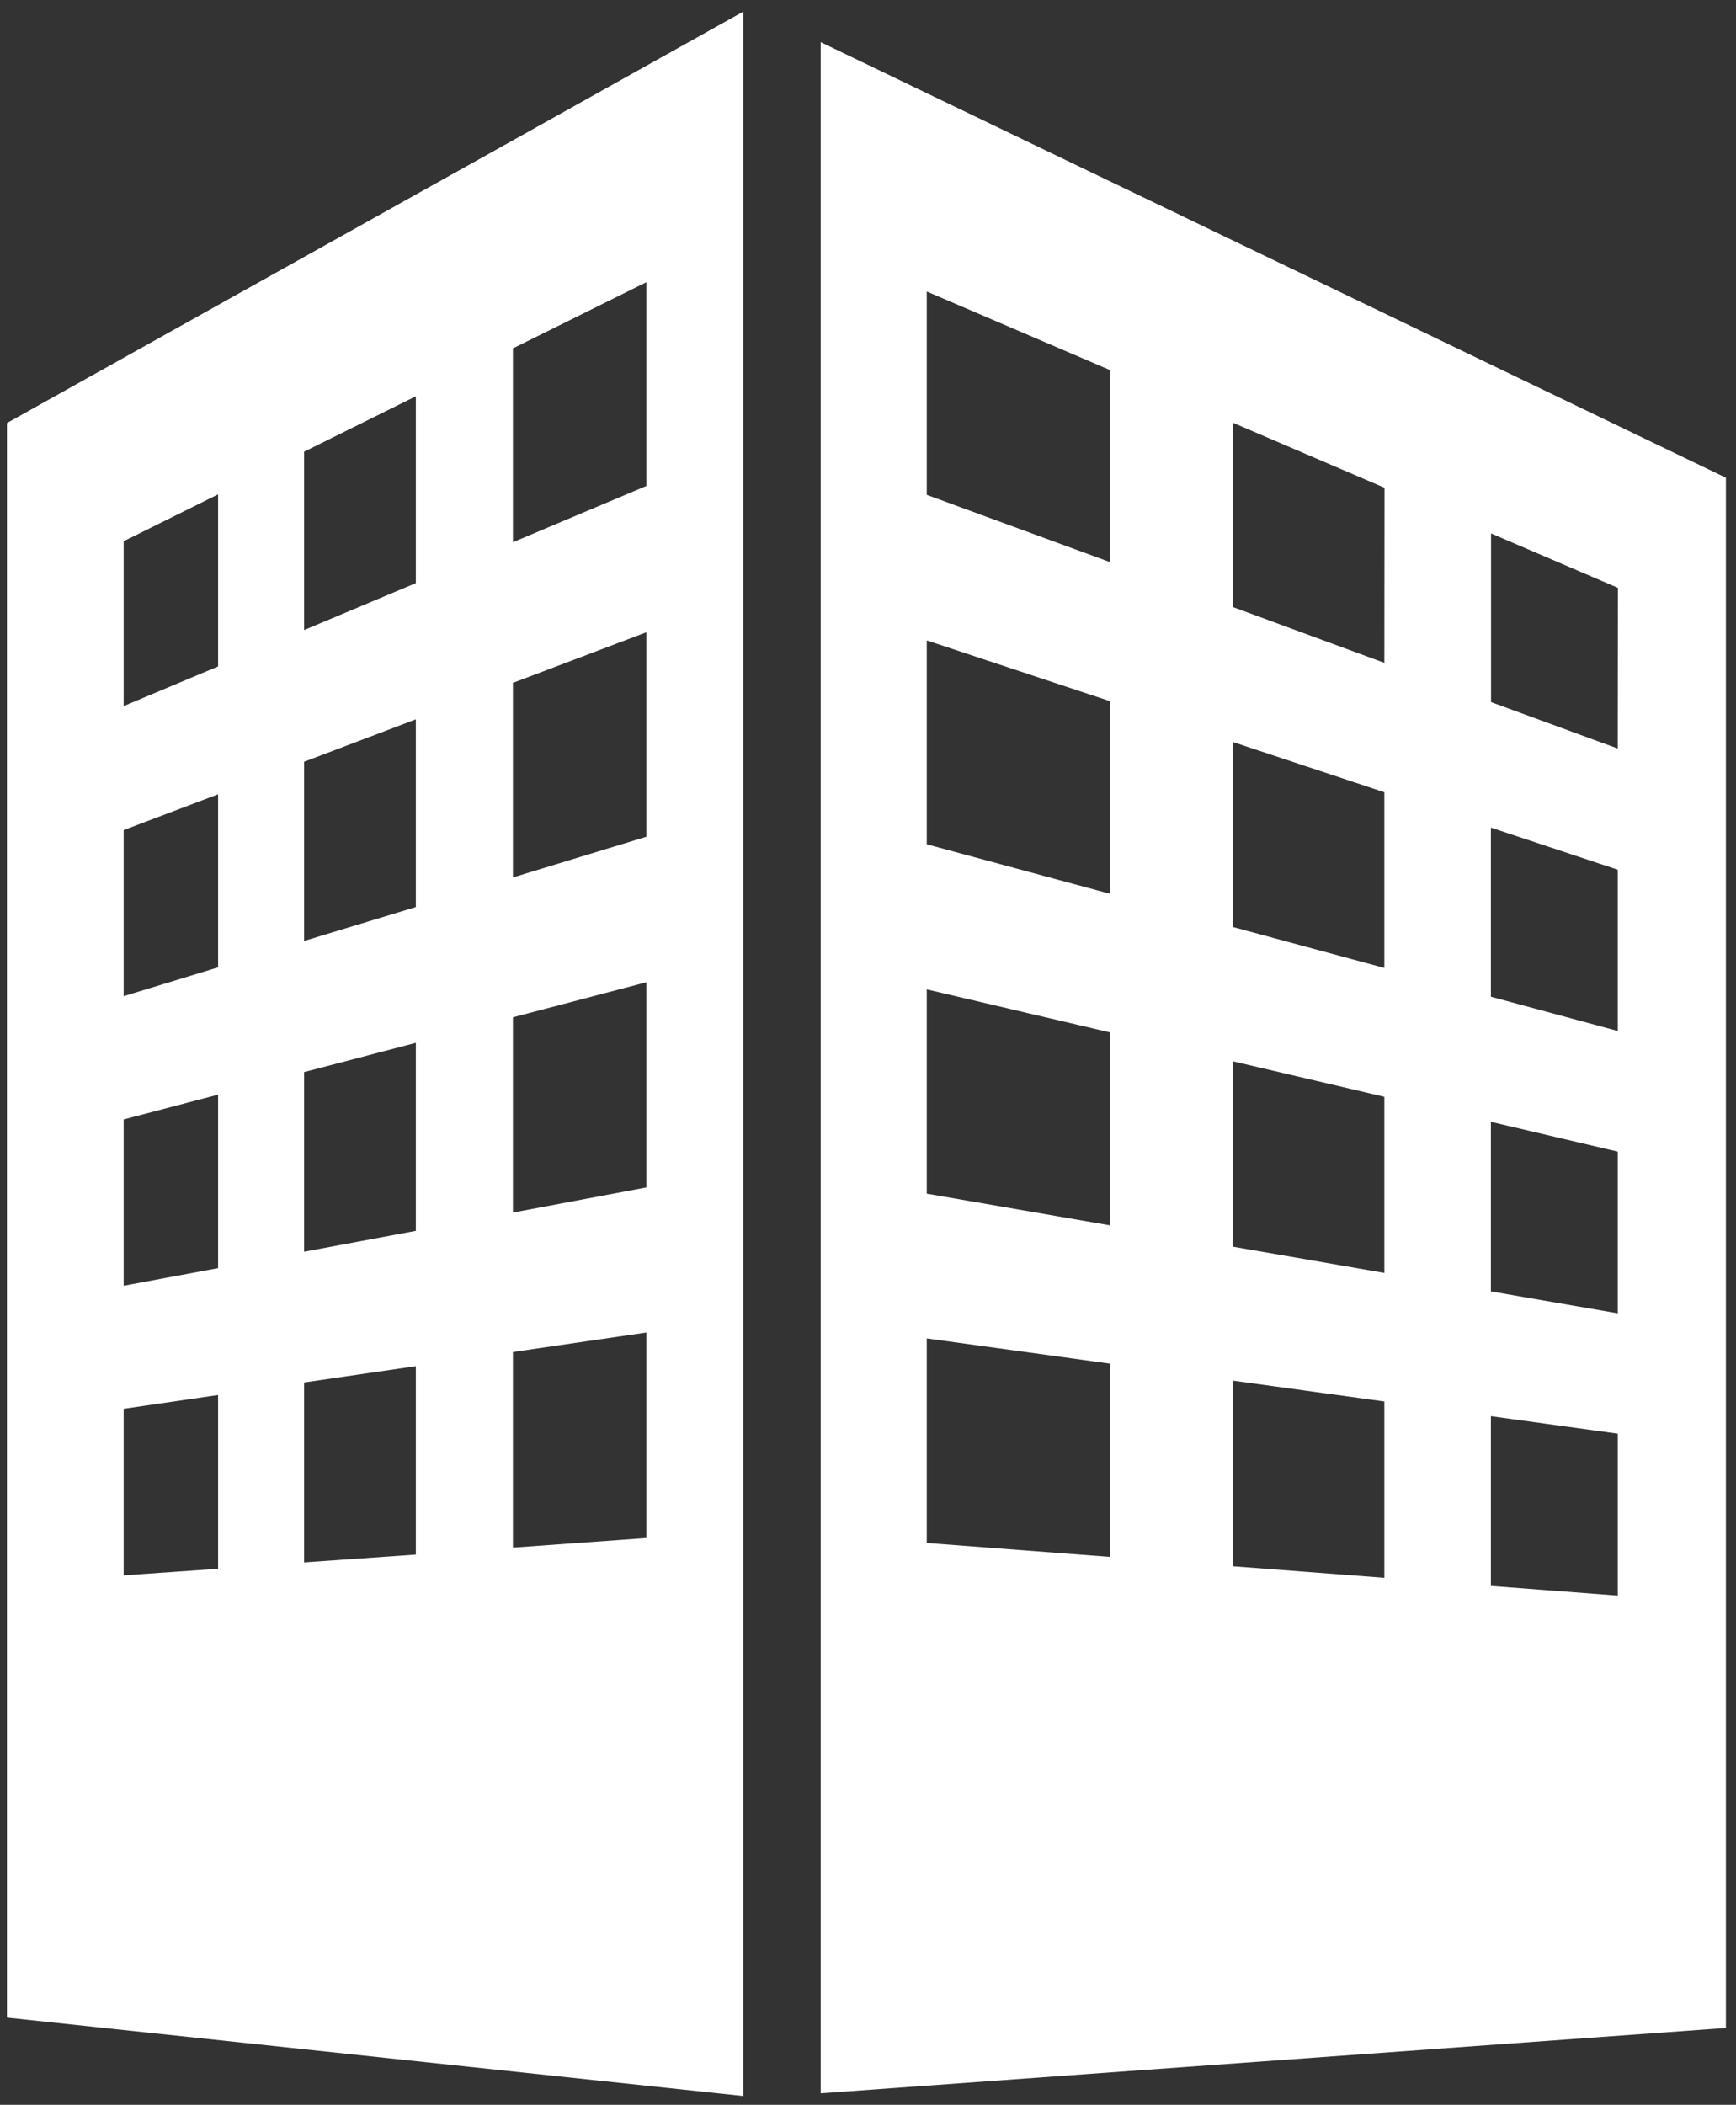
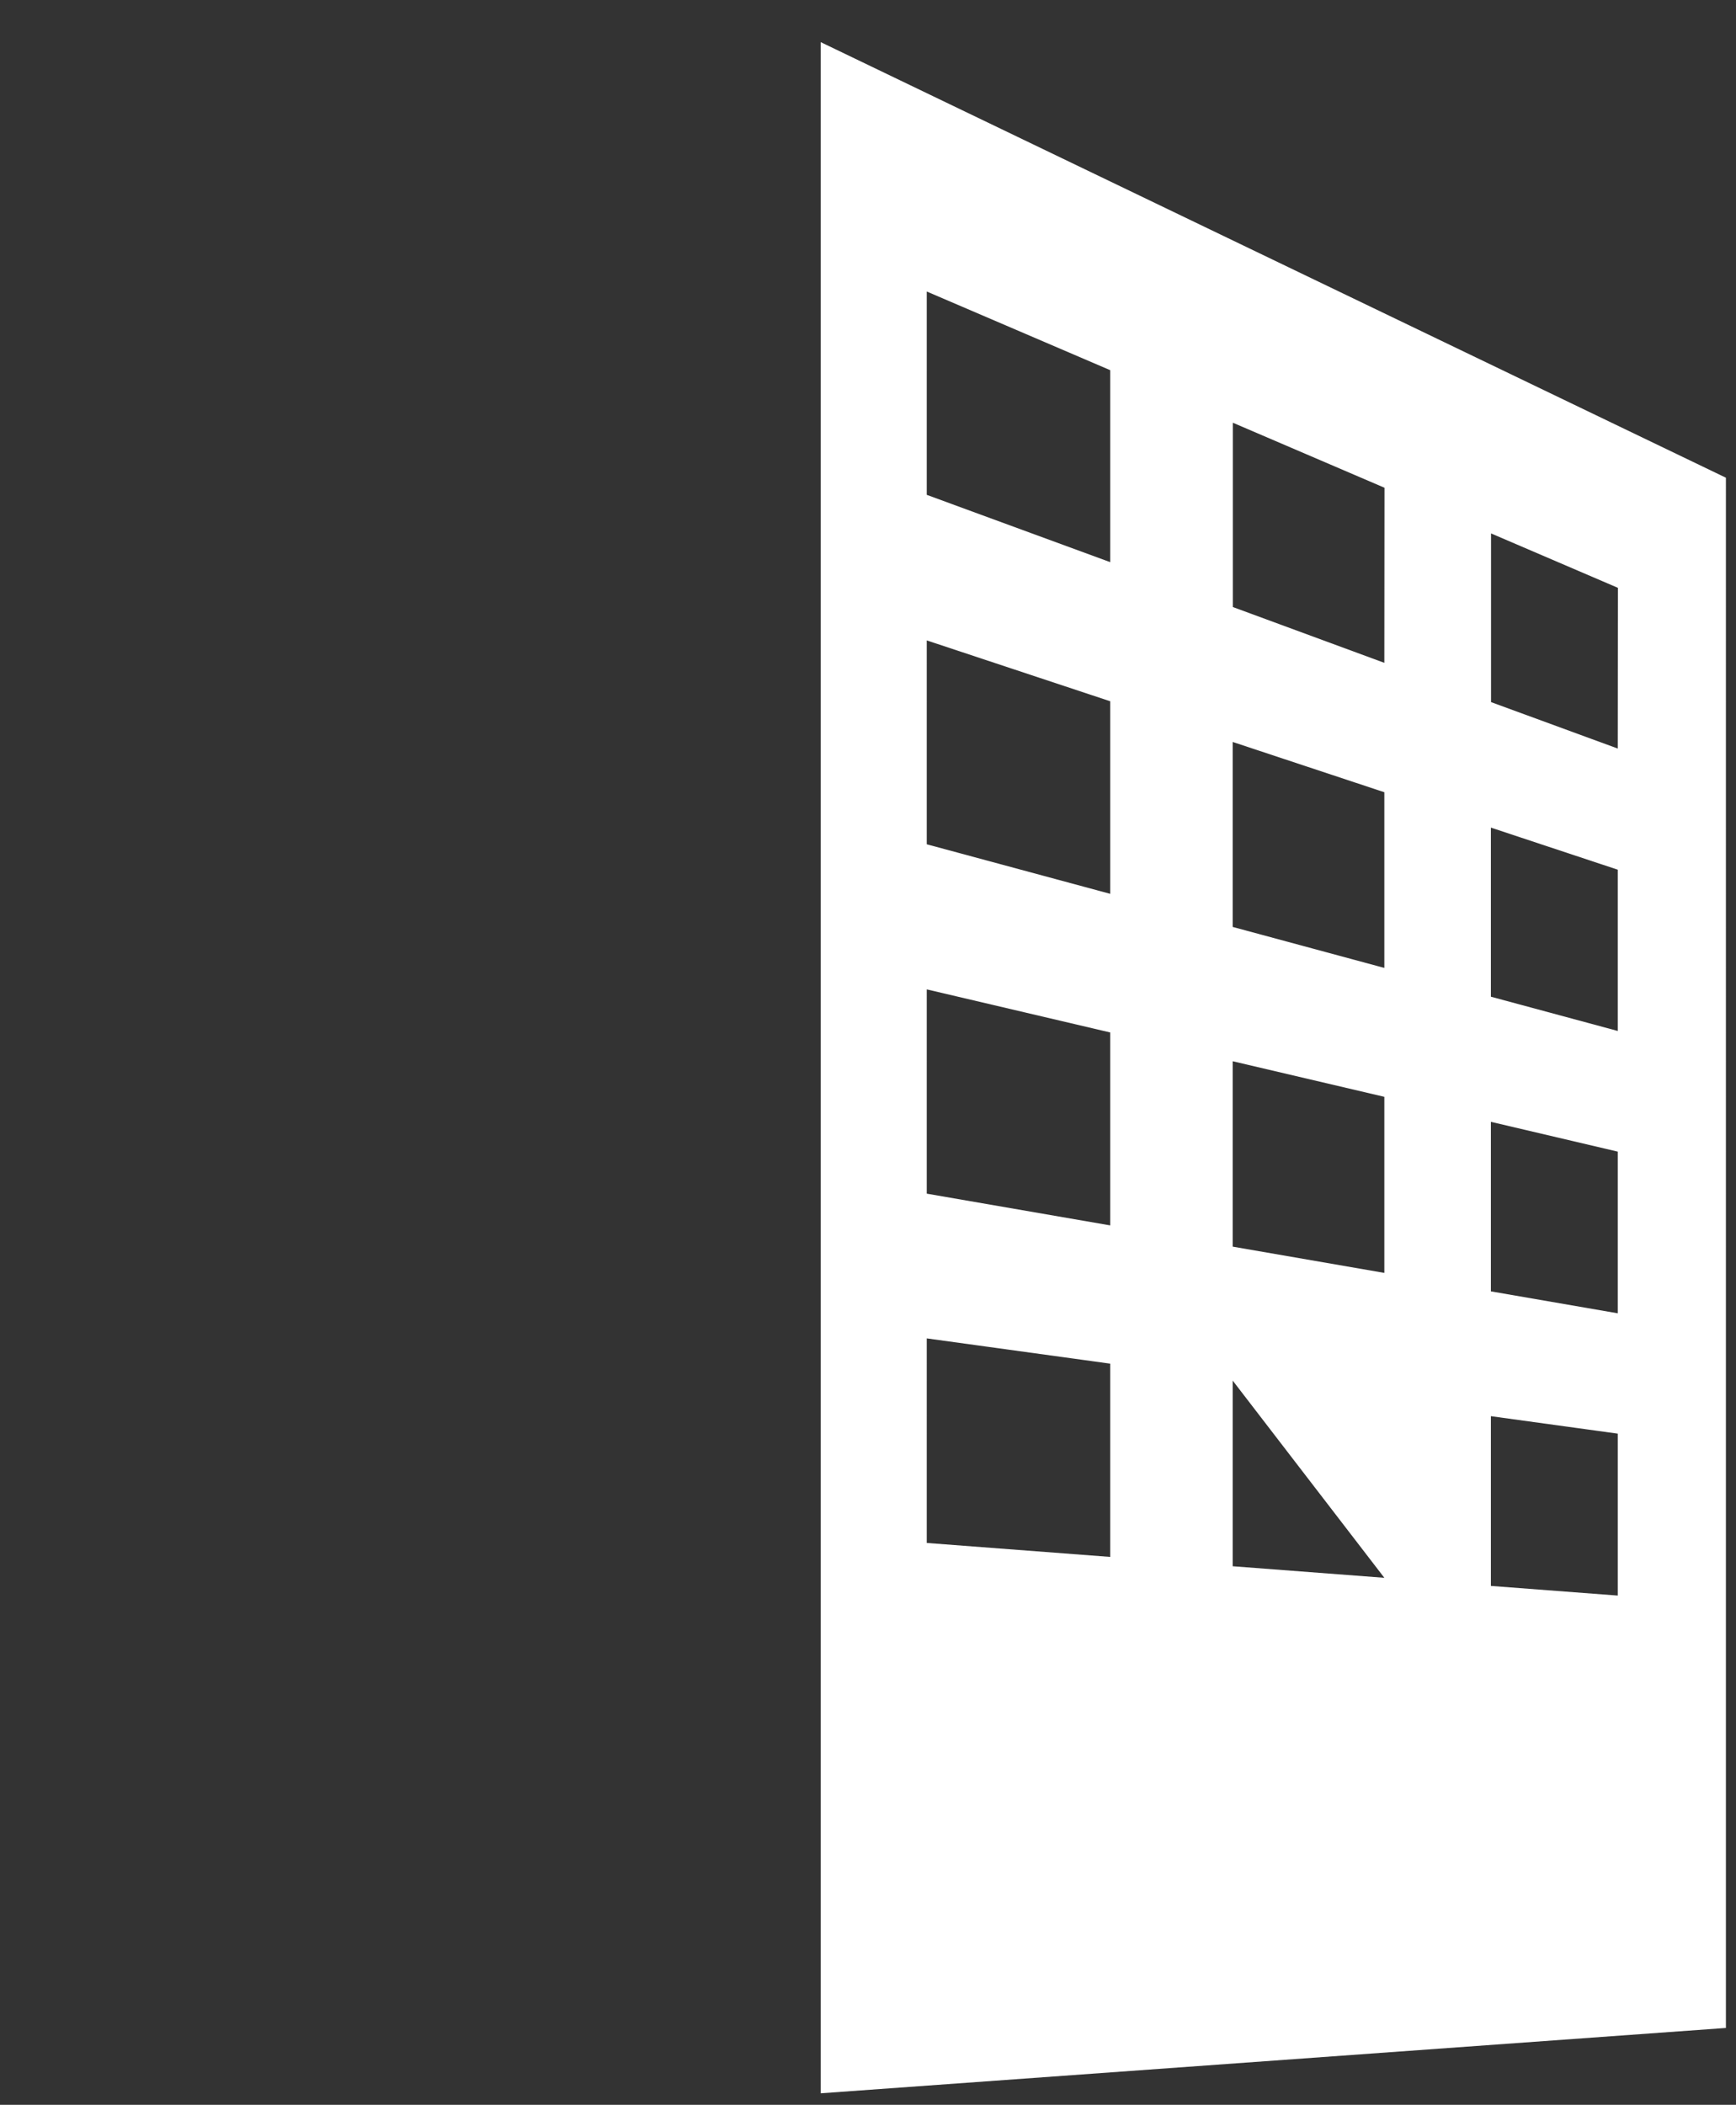
<svg xmlns="http://www.w3.org/2000/svg" id="contents" viewBox="0 0 474.95 575.59">
  <rect x="0" y="0" width="474.95" height="575.59" fill="#333333" stroke="none" />
  <defs>
    <style>.cls-1{fill:#fff;}</style>
  </defs>
  <title>アートボード 1</title>
-   <path class="cls-1" d="M203.34,3.18,1.9,115.68V551.74l201.44,21.44ZM59.67,429,33.83,430.8V385.25l25.84-3.77Zm0-82.22L33.83,351.6V306.13l25.84-6.78Zm0-82.25-25.84,7.88V227l25.84-9.79Zm0-82.28L33.83,193.09V148l25.84-12.81Zm54.1,242.87L83.2,427.26V378.05l30.57-4.46Zm0-88.53L83.2,342.3V293.18l30.57-8Zm0-88.55L83.2,257.31v-49l30.57-11.59Zm0-88.58L83.2,172.29V123.52l30.57-15.15Zm63.06,261.13-36.5,2.62V369.72l36.5-5.33Zm0-95.87-36.5,6.87V278.19l36.5-9.58Zm0-95.9-36.5,11.12v-53.2l36.5-13.83Zm-36.5-80.55v-53l36.5-18.09v55.71Z" />
-   <path class="cls-1" d="M224.53,11.52V572.44l247.66-17.87V130.64Zm79.21,414.24-50.19-3.82V366l50.19,6.91Zm0-90.66-50.19-8.68V270.56l50.19,11.78Zm0-90.67-50.19-13.55V175.13l50.19,16.64Zm0-90.7-50.19-18.41V79.72l50.19,21.51Zm75,277.74-41.49-3.16V377.54l41.49,5.71Zm0-83.38-41.49-7.18v-50.7l41.49,9.73Zm0-83.4-41.49-11.21V202.9l41.49,13.75Zm0-83.43L337.29,166V115.6l41.49,17.78Zm63.86,255.07-34.71-2.64V387.27l34.71,4.78Zm0-77.19-34.71-6V306.78l34.71,8.15Zm0-77.21-34.71-9.37V226.32l34.71,11.51Zm0-77.23L407.93,192V145.87l34.71,14.88Z" />
+   <path class="cls-1" d="M224.53,11.52V572.44l247.66-17.87V130.64Zm79.21,414.24-50.19-3.82V366l50.19,6.91Zm0-90.66-50.19-8.68V270.56l50.19,11.78Zm0-90.67-50.19-13.55V175.13l50.19,16.64Zm0-90.7-50.19-18.41V79.72l50.19,21.51Zm75,277.74-41.49-3.16V377.54Zm0-83.38-41.49-7.18v-50.7l41.49,9.73Zm0-83.4-41.49-11.21V202.9l41.49,13.75Zm0-83.43L337.29,166V115.6l41.49,17.78Zm63.86,255.07-34.71-2.64V387.27l34.71,4.78Zm0-77.19-34.71-6V306.78l34.71,8.15Zm0-77.21-34.71-9.37V226.32l34.71,11.51Zm0-77.23L407.93,192V145.87l34.71,14.88Z" />
</svg>